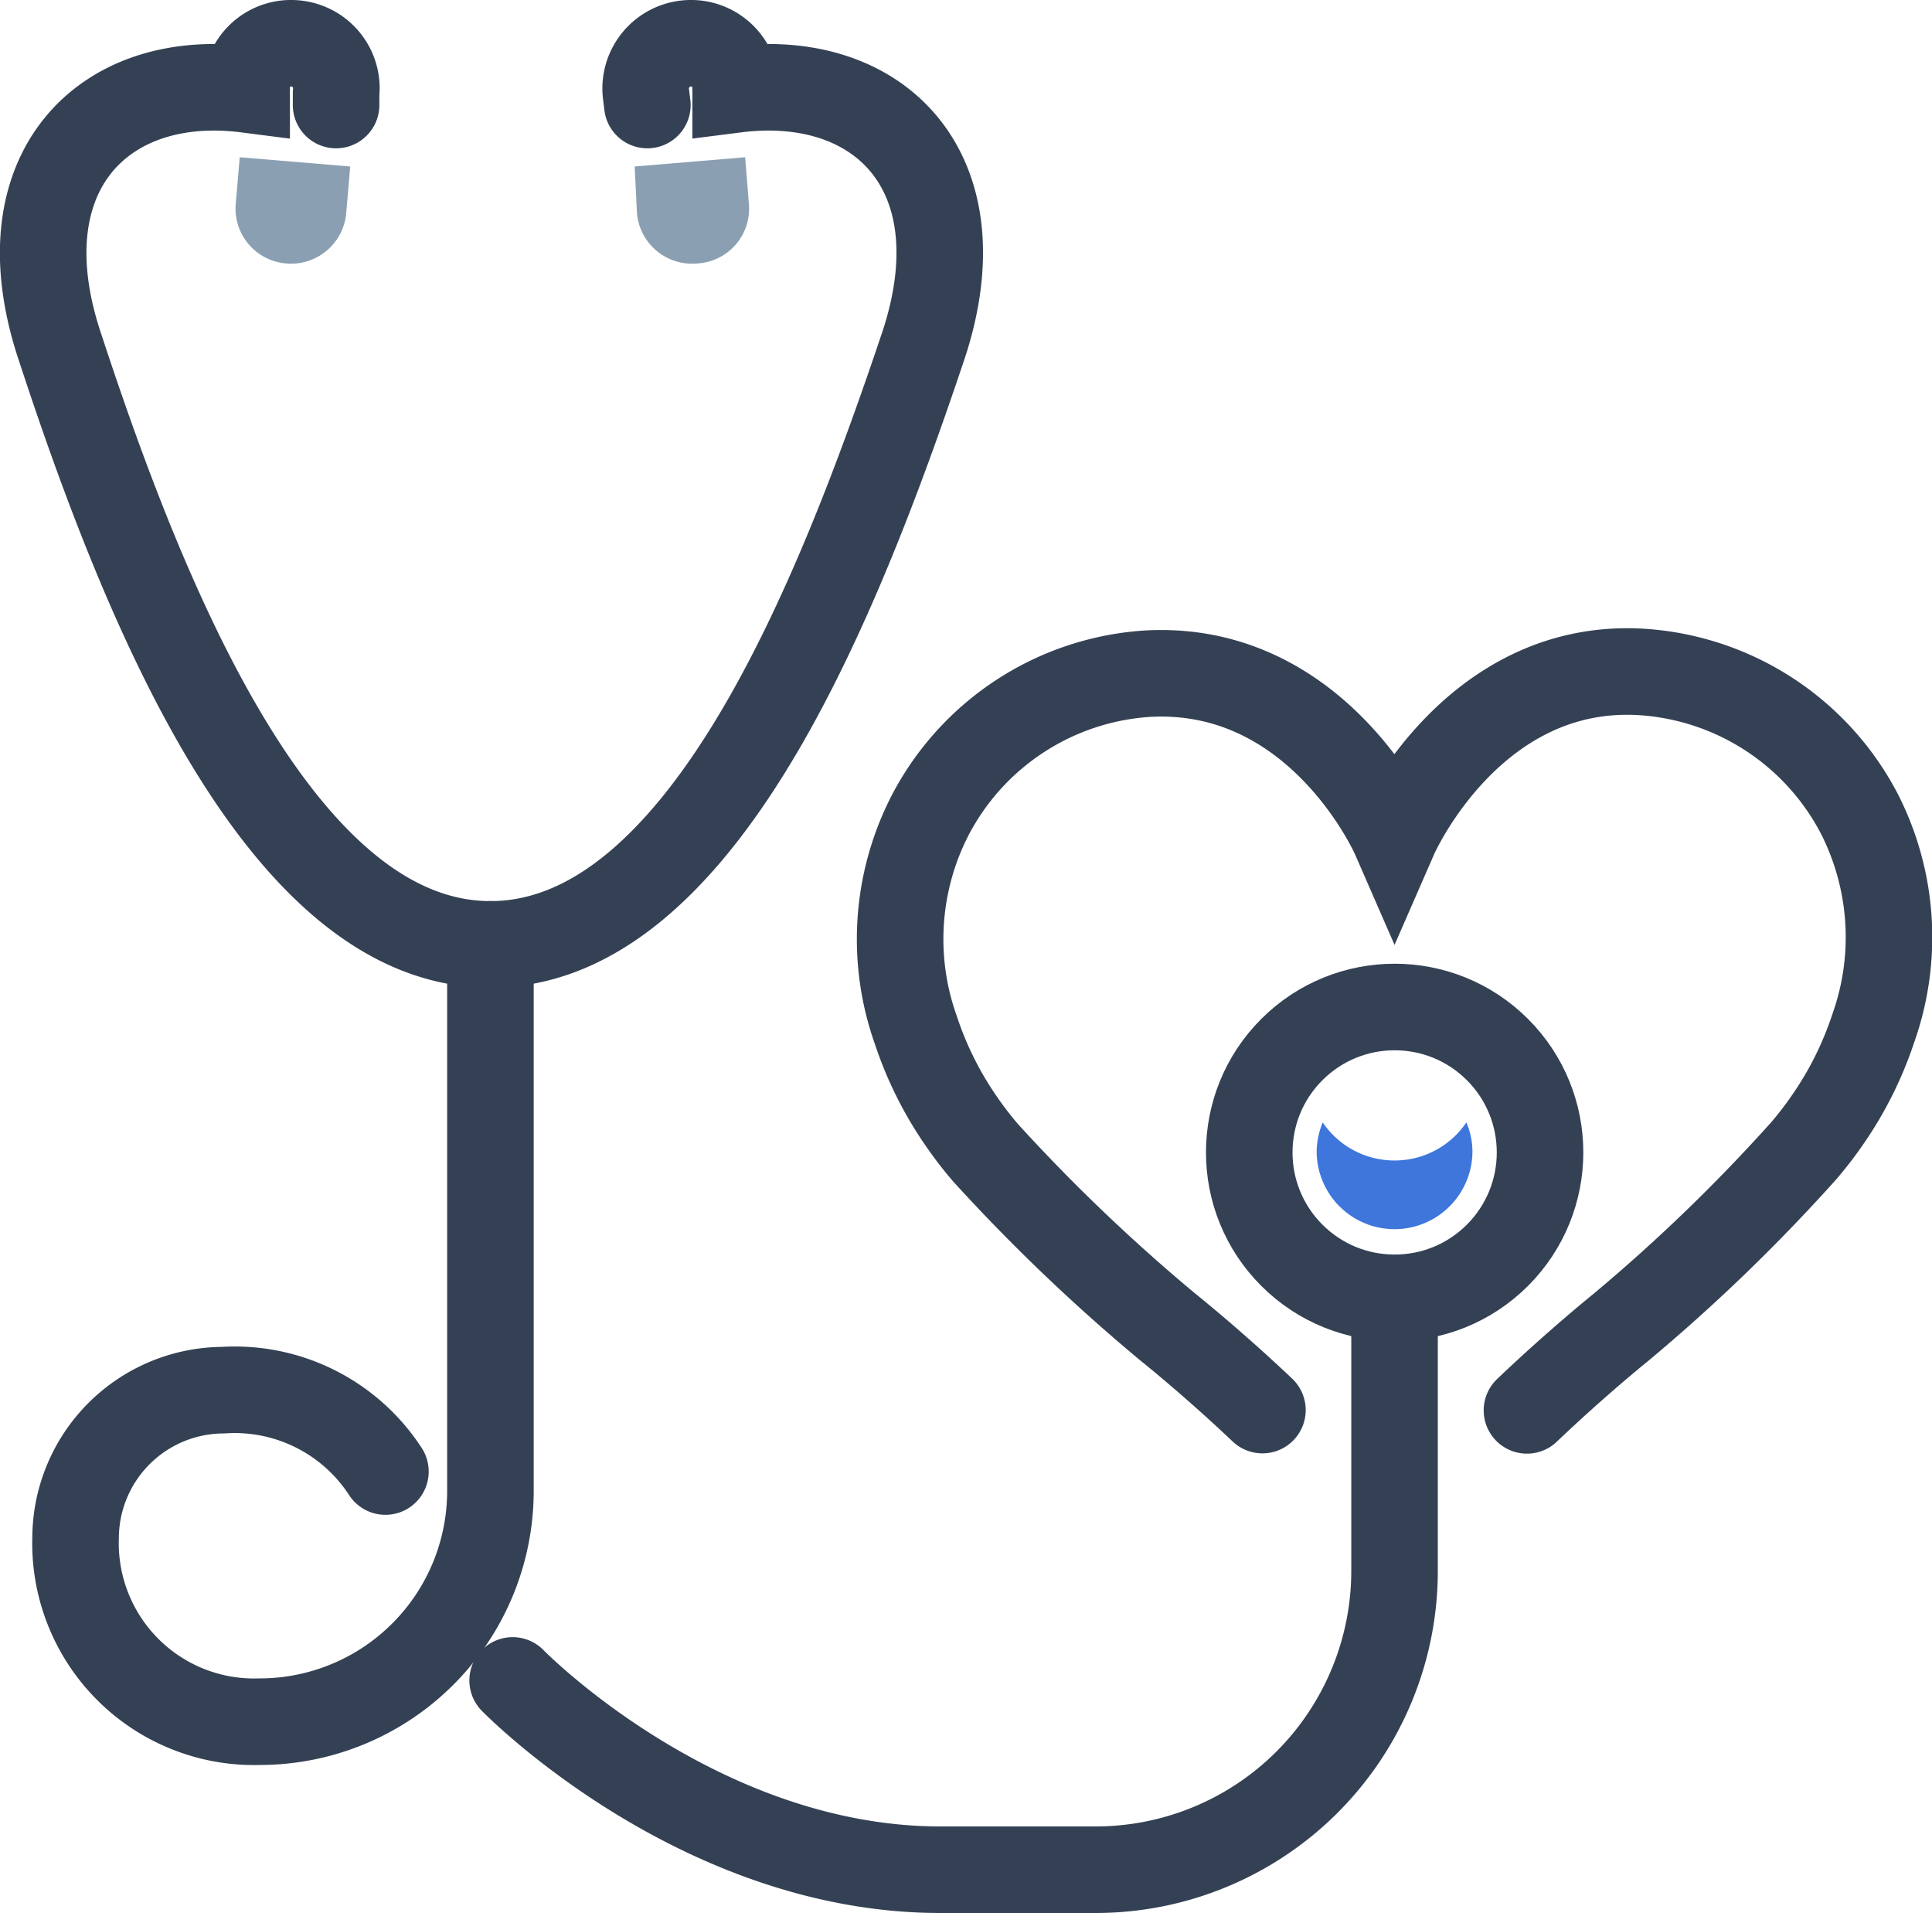
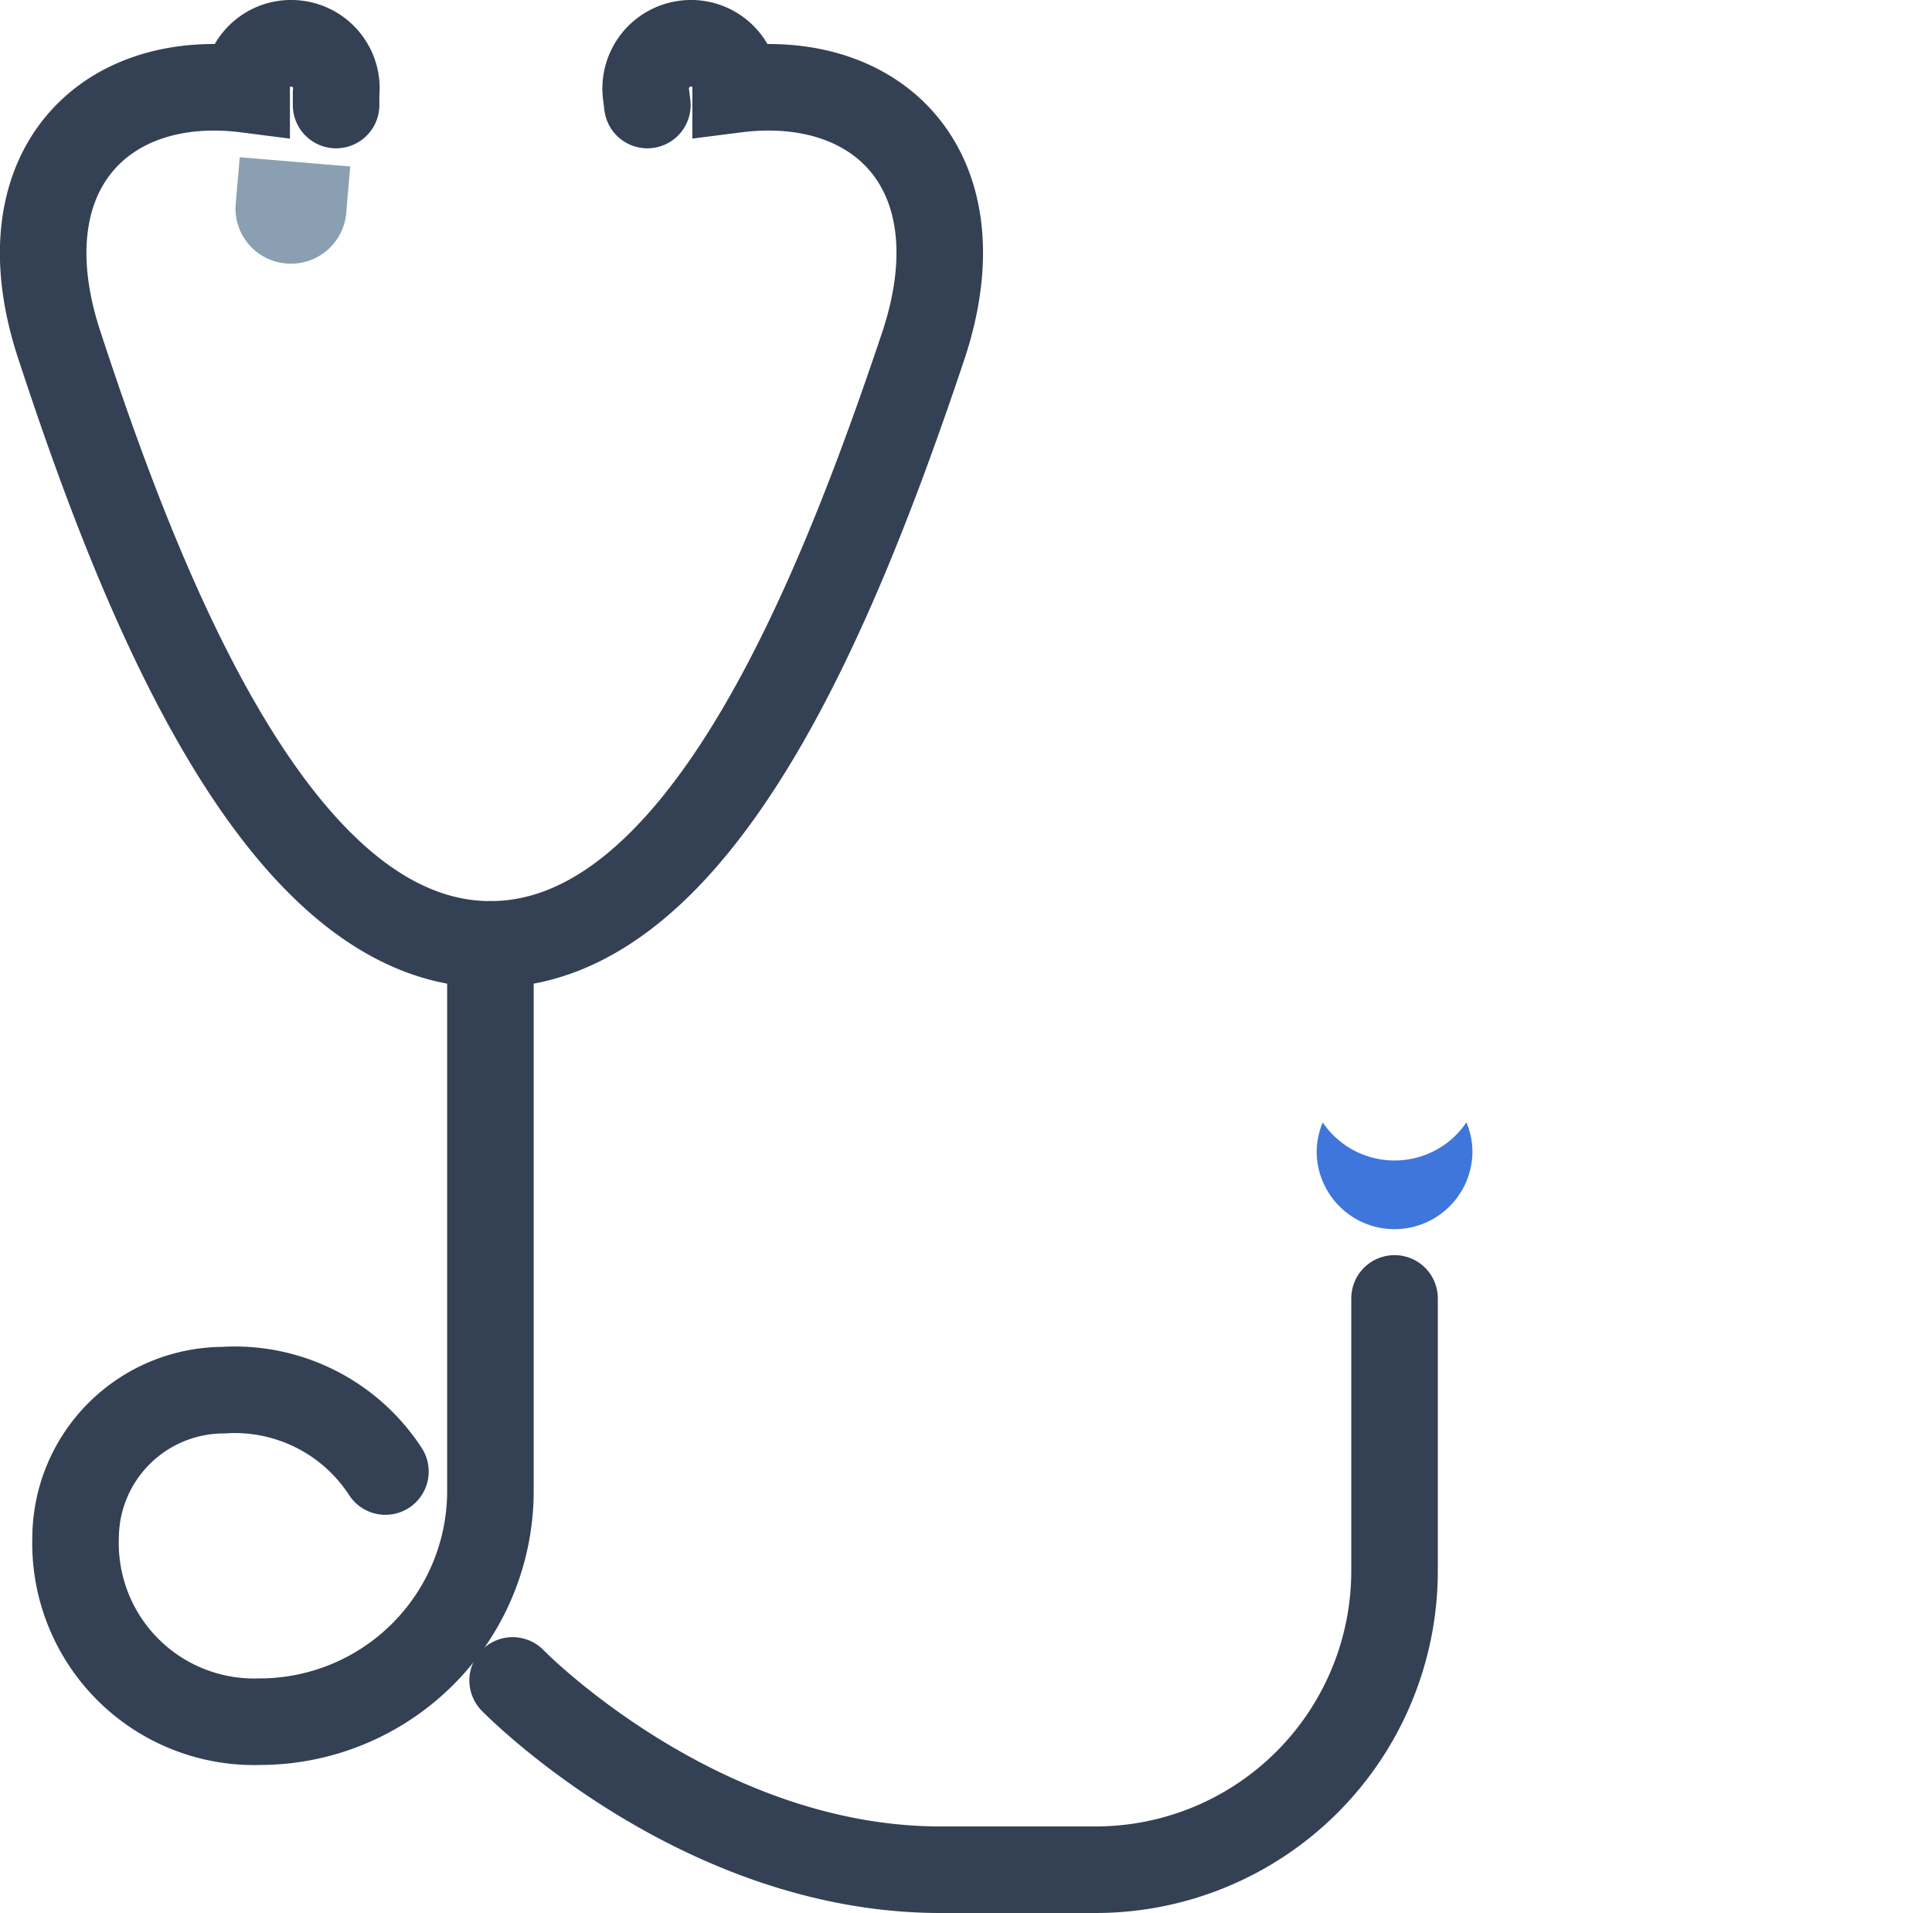
<svg xmlns="http://www.w3.org/2000/svg" viewBox="0 0 66.97 66.3">
  <defs>
    <style>.cls-1{fill:#8aa0b2;}.cls-2{fill:none;stroke:#344154;stroke-linecap:round;stroke-miterlimit:10;stroke-width:3px;}.cls-3{fill:#3f76dc;}</style>
  </defs>
  <title>icon01</title>
  <g id="Layer_2" data-name="Layer 2">
    <g id="Isolation_Mode" data-name="Isolation Mode">
      <path class="cls-1" d="M9.91,9.13h0A1.92,1.92,0,0,0,12,7.4l.14-1.63L8.31,5.45,8.17,7.07A1.91,1.91,0,0,0,9.91,9.13Z" />
      <path class="cls-2" d="M22.44,3.64l-.05-.4a1.57,1.57,0,0,1,1.38-1.73h0A1.56,1.56,0,0,1,25.5,2.85l0,.25C30.53,2.46,34,6,32,12c-3,8.94-7.73,20.73-15,20.73S5,20.94,2.07,12c-2-6,1.49-9.54,6.48-8.9l0-.25a1.55,1.55,0,0,1,1.72-1.34h0a1.56,1.56,0,0,1,1.38,1.73l0,.4" />
-       <path class="cls-1" d="M24.18,9.13h0A1.92,1.92,0,0,1,22.08,7.4L22,5.77l3.83-.32.13,1.62A1.9,1.9,0,0,1,24.18,9.13Z" />
-       <circle class="cls-2" cx="48.34" cy="39.94" r="5.04" transform="translate(-14.08 45.88) rotate(-45)" />
      <path class="cls-3" d="M48.34,40.22a3,3,0,0,1-2.49-1.32,2.76,2.76,0,0,0-.21,1,2.7,2.7,0,0,0,5.4,0,2.58,2.58,0,0,0-.21-1A3,3,0,0,1,48.34,40.22Z" />
      <path class="cls-2" d="M17,32.73V51.67a8,8,0,0,1-8,8,6.19,6.19,0,0,1-6.38-6.38,5.14,5.14,0,0,1,5.11-5.11A6.23,6.23,0,0,1,13.36,51" />
      <path class="cls-2" d="M17.77,58.24s6.35,6.52,14.75,6.56H38A10.36,10.36,0,0,0,48.34,54.43V45" />
-       <path class="cls-2" d="M52.93,48.88C54.66,47.23,56.19,46,56.19,46a61.17,61.17,0,0,0,6.32-6.1,12.64,12.64,0,0,0,.84-1.09,12.31,12.31,0,0,0,1.58-3.16,9.42,9.42,0,0,0-.48-7.45,9.17,9.17,0,0,0-7.52-4.91C51,22.91,48.34,29,48.34,29s-2.62-6-8.59-5.65a9.16,9.16,0,0,0-7.51,4.91,9.38,9.38,0,0,0-.49,7.45,12.31,12.31,0,0,0,1.58,3.16,12.64,12.64,0,0,0,.84,1.09A63.3,63.3,0,0,0,40.49,46s1.53,1.22,3.27,2.87" />
    </g>
  </g>
</svg>